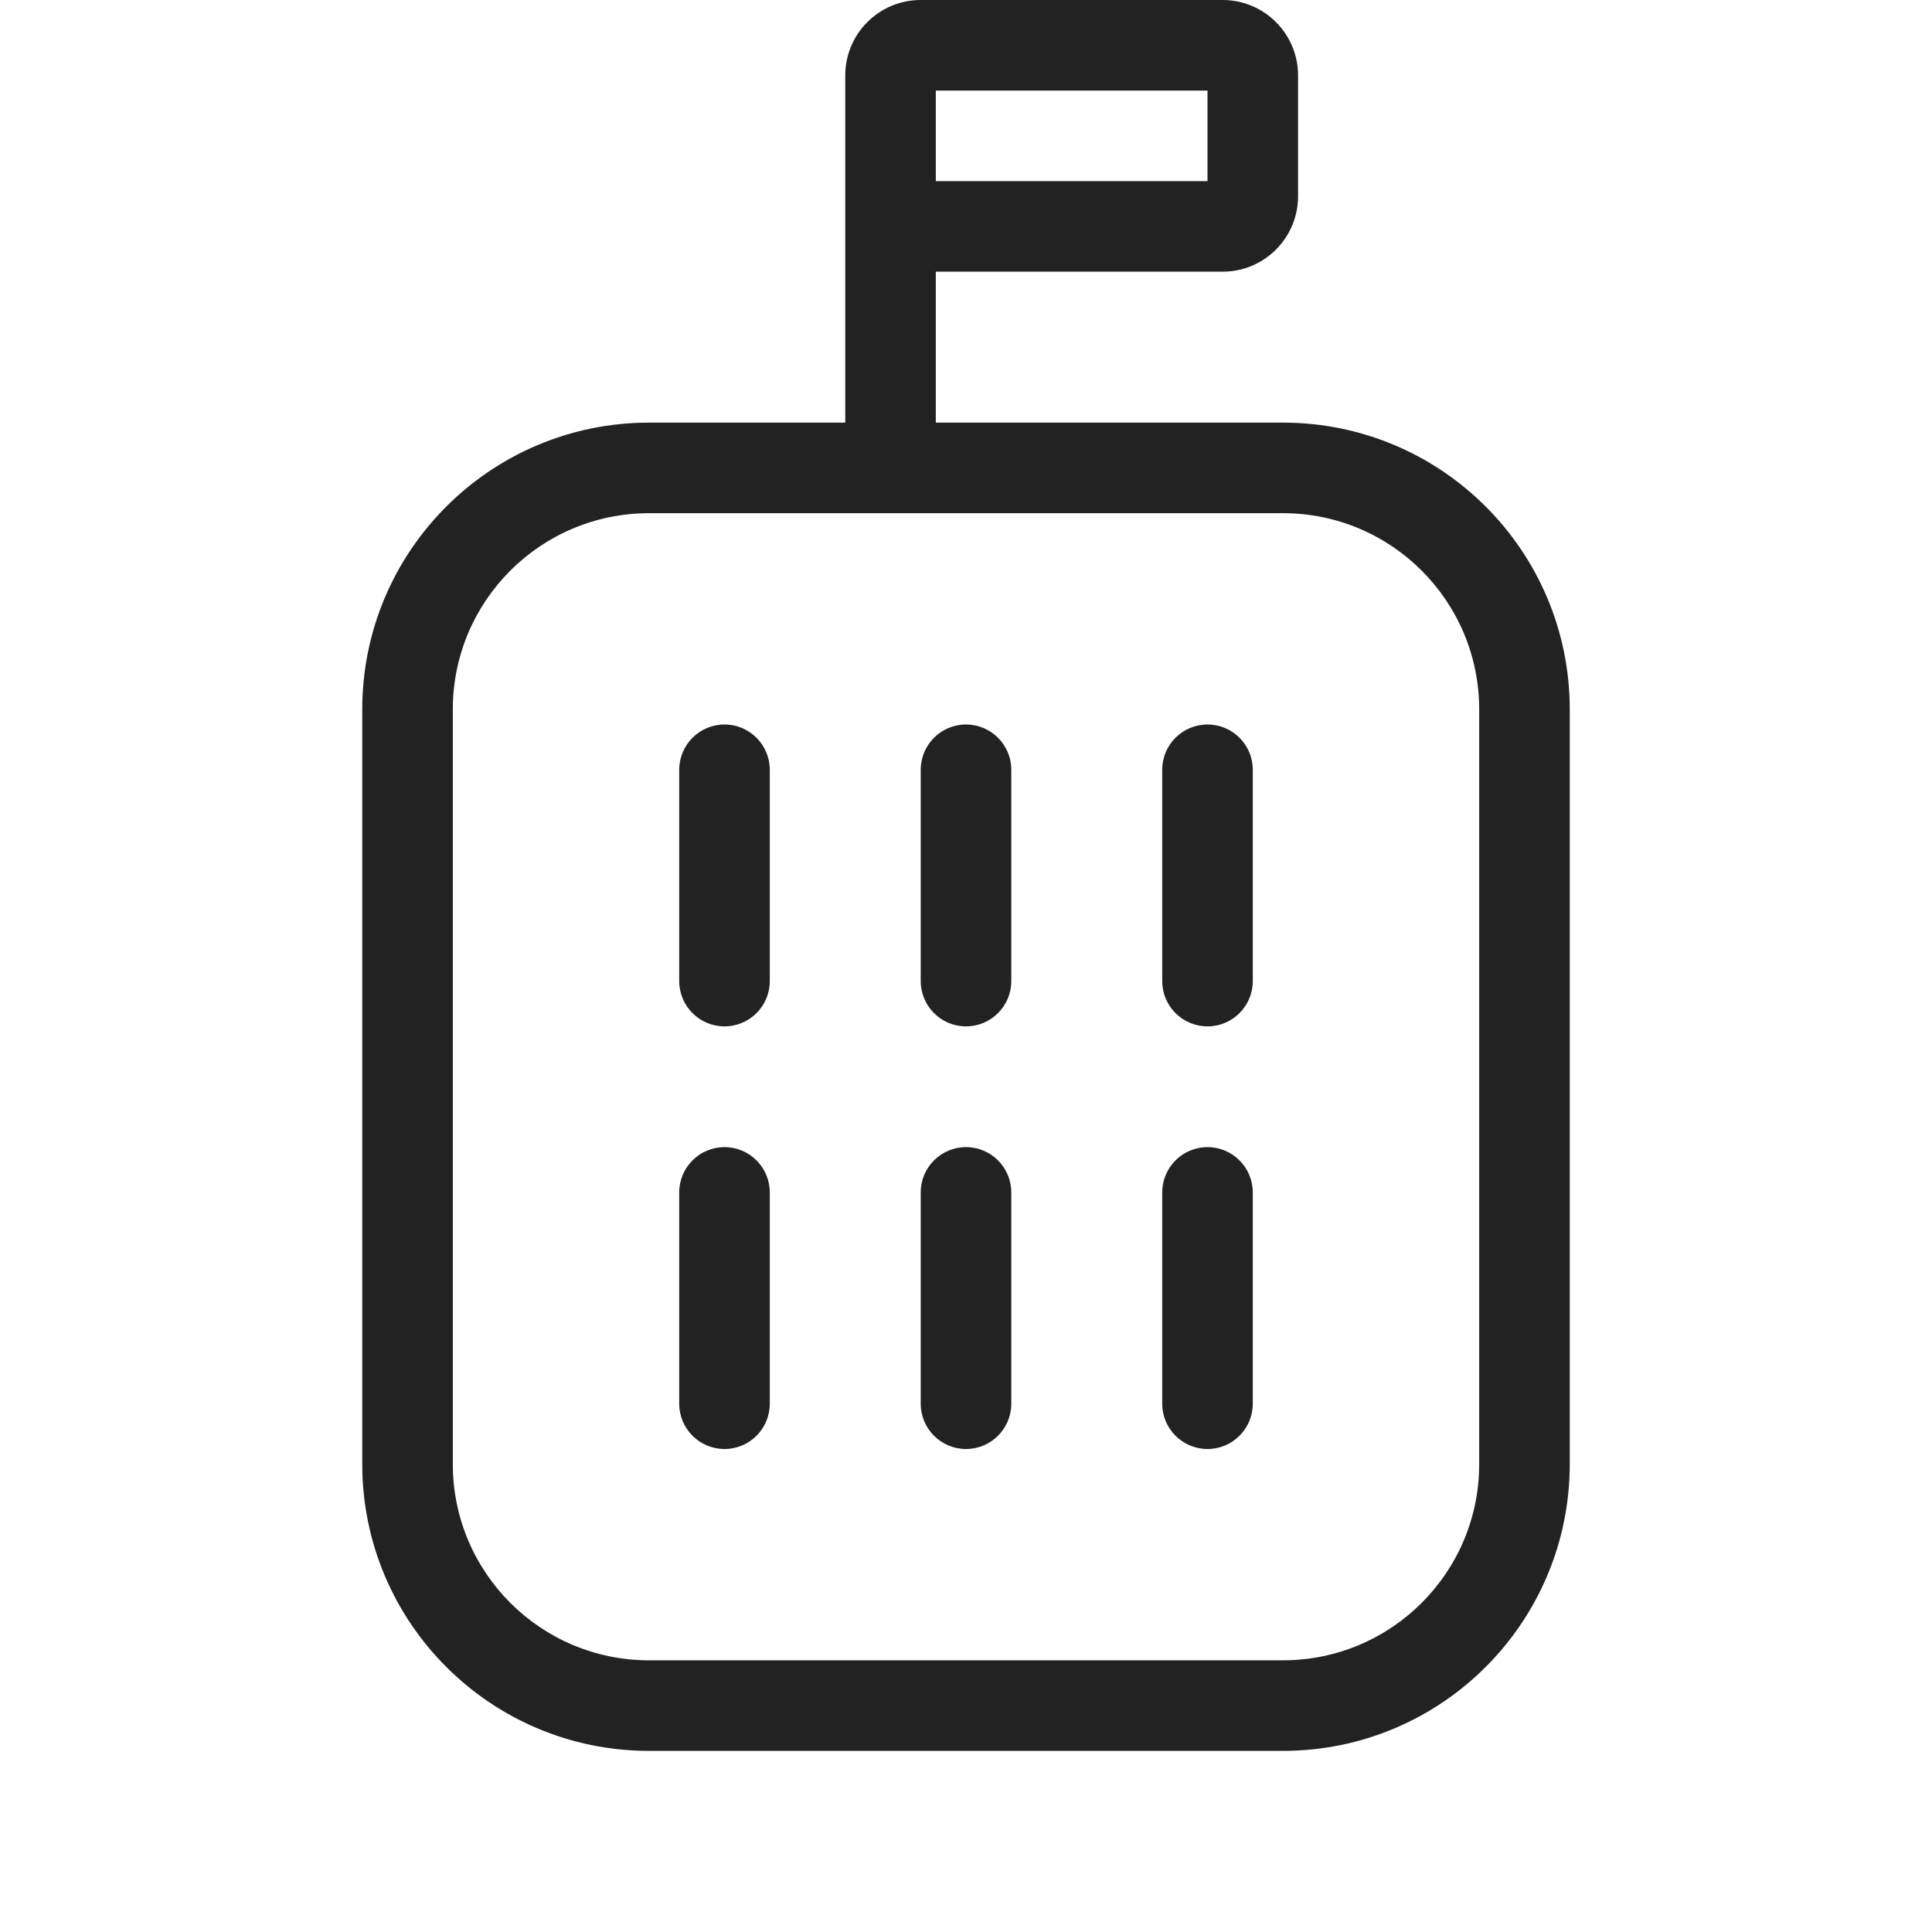
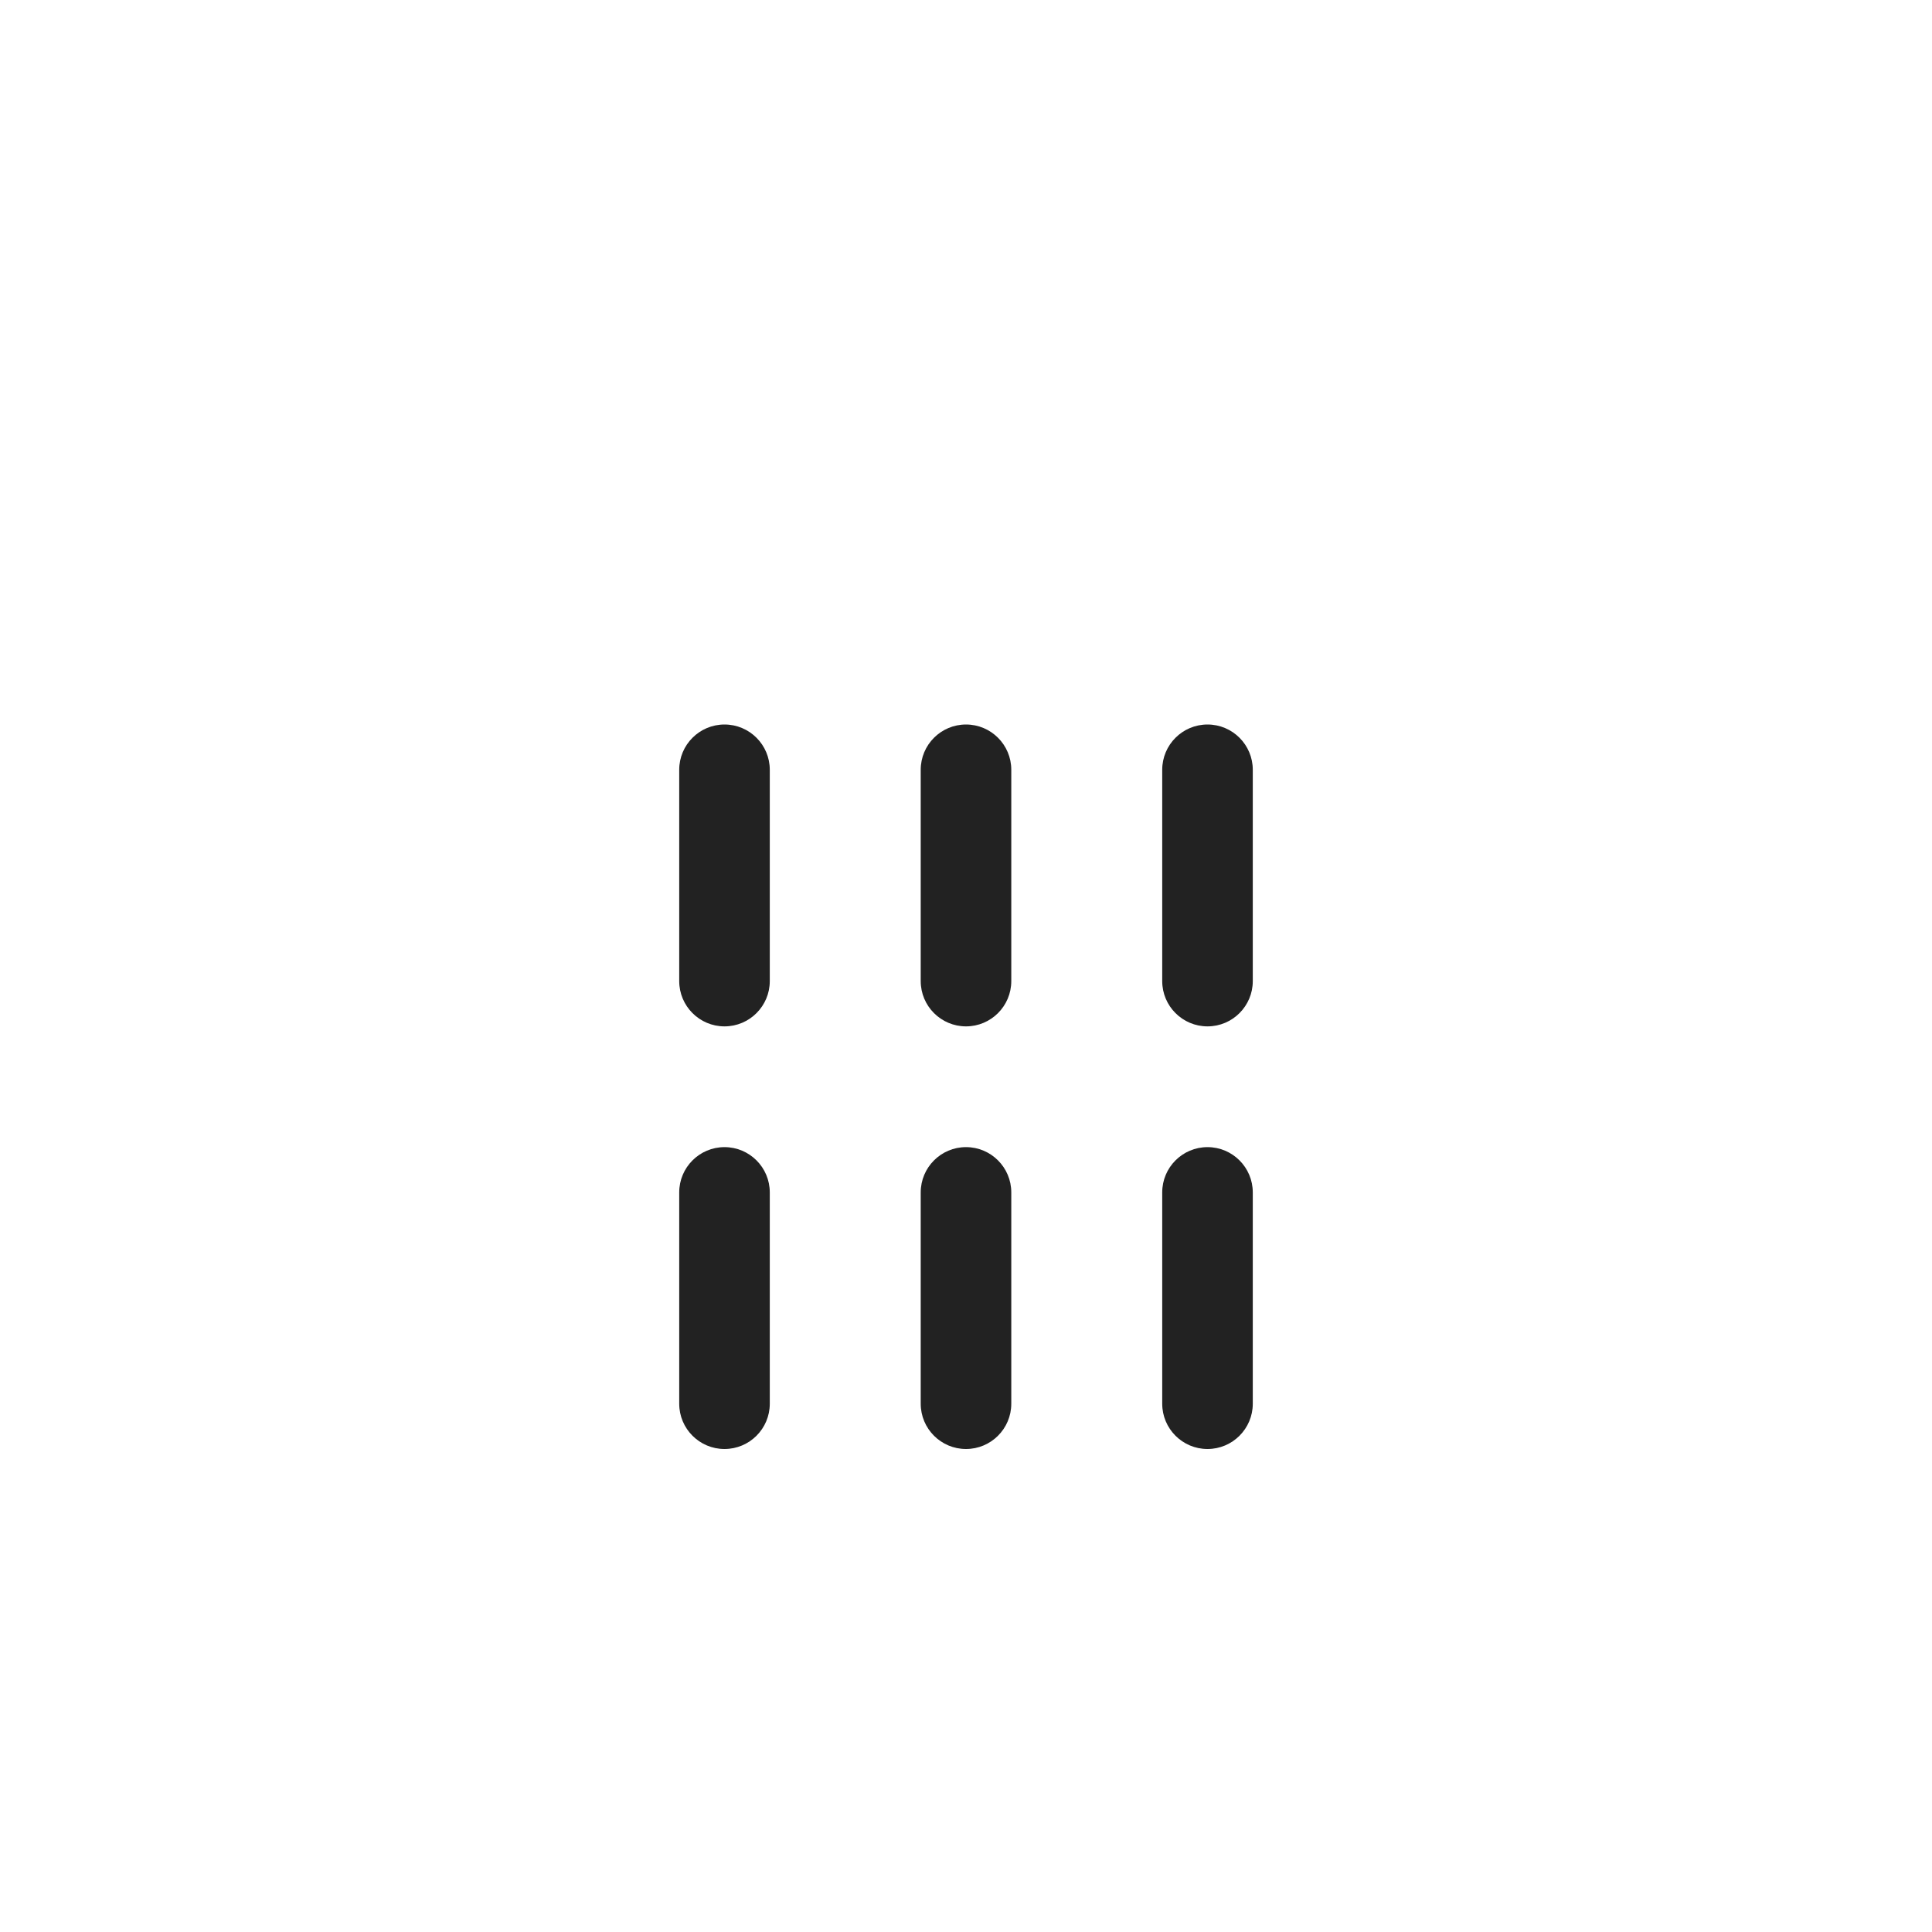
<svg xmlns="http://www.w3.org/2000/svg" width="64" height="64" viewBox="0 0 64 64" fill="none">
  <path d="M25.5 39.5C25.5 38.672 24.828 38 24 38C23.172 38 22.5 38.672 22.5 39.5V46.5C22.5 47.328 23.172 48 24 48C24.828 48 25.5 47.328 25.5 46.5V39.5Z" fill="#222222" />
  <path d="M32 38C32.828 38 33.5 38.672 33.5 39.5V46.5C33.5 47.328 32.828 48 32 48C31.172 48 30.5 47.328 30.5 46.5V39.5C30.5 38.672 31.172 38 32 38Z" fill="#222222" />
  <path d="M41.5 39.5C41.5 38.672 40.828 38 40 38C39.172 38 38.5 38.672 38.5 39.5V46.5C38.5 47.328 39.172 48 40 48C40.828 48 41.5 47.328 41.5 46.5V39.5Z" fill="#222222" />
  <path d="M24 24C24.828 24 25.5 24.672 25.5 25.5V32.5C25.5 33.328 24.828 34 24 34C23.172 34 22.5 33.328 22.5 32.5V25.5C22.5 24.672 23.172 24 24 24Z" fill="#222222" />
  <path d="M33.5 25.5C33.5 24.672 32.828 24 32 24C31.172 24 30.5 24.672 30.5 25.5V32.5C30.5 33.328 31.172 34 32 34C32.828 34 33.5 33.328 33.5 32.5V25.5Z" fill="#222222" />
  <path d="M40 24C40.828 24 41.5 24.672 41.5 25.5V32.5C41.5 33.328 40.828 34 40 34C39.172 34 38.5 33.328 38.5 32.5V25.5C38.5 24.672 39.172 24 40 24Z" fill="#222222" />
-   <path fill-rule="evenodd" clip-rule="evenodd" d="M30.5 0C29.119 0 28 1.119 28 2.5V14H21.5C16.253 14 12 18.253 12 23.5V48.5C12 53.747 16.253 58 21.5 58H42.5C47.747 58 52 53.747 52 48.5V23.5C52 18.253 47.747 14 42.5 14H31V9H40.5C41.881 9 43 7.881 43 6.5V2.5C43 1.119 41.881 0 40.5 0H30.5ZM21.5 17C17.91 17 15 19.91 15 23.5V48.5C15 52.09 17.91 55 21.5 55H42.5C46.09 55 49 52.09 49 48.5V23.5C49 19.91 46.09 17 42.5 17H21.5ZM40 6H31V3H40V6Z" fill="#222222" />
</svg>